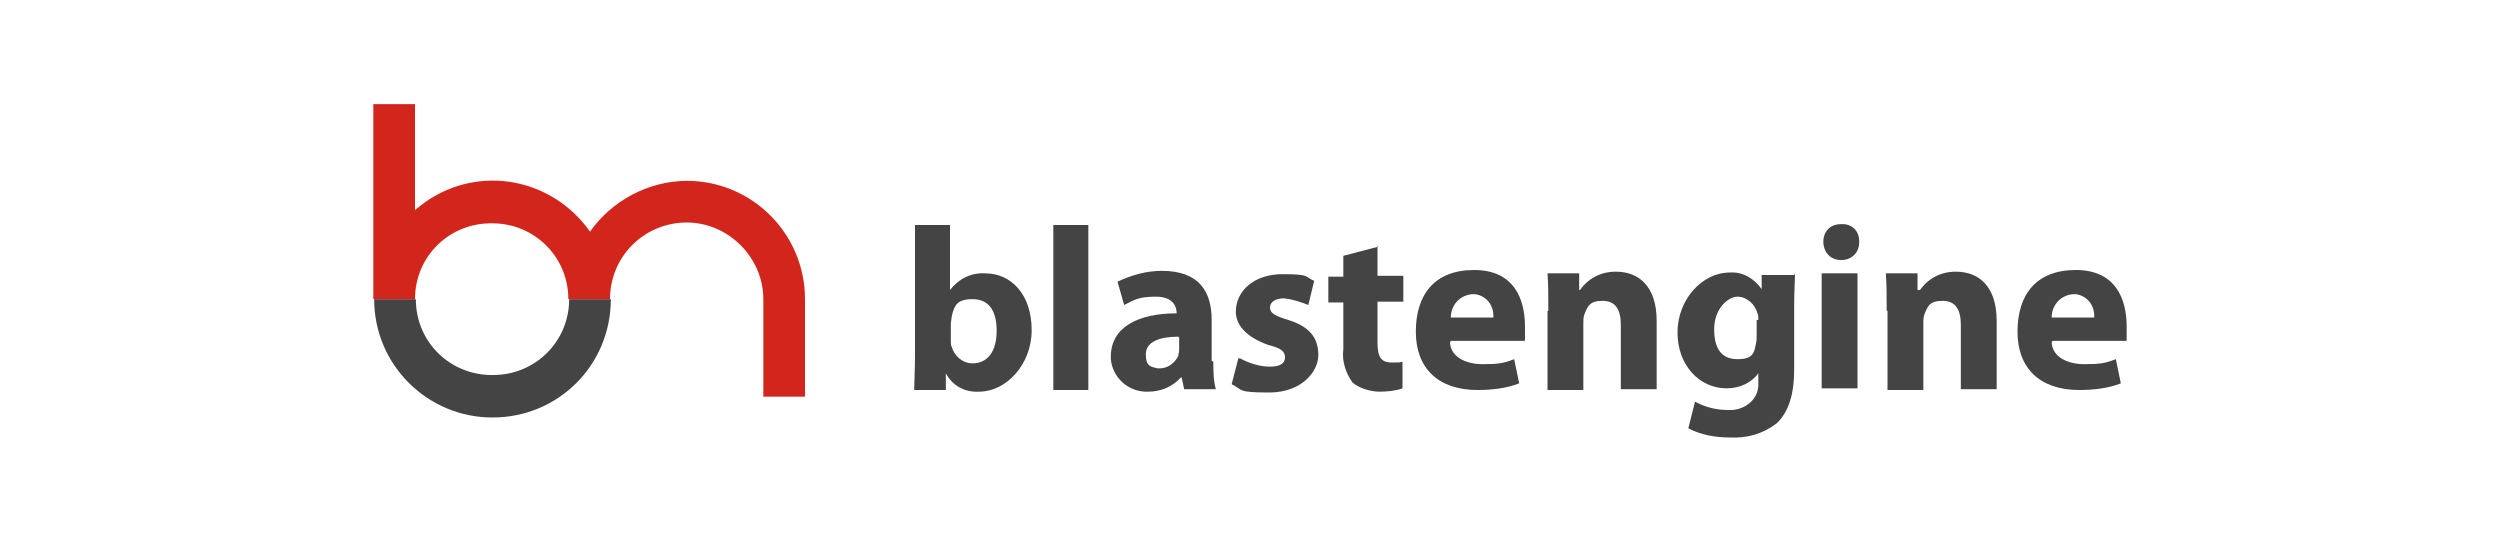
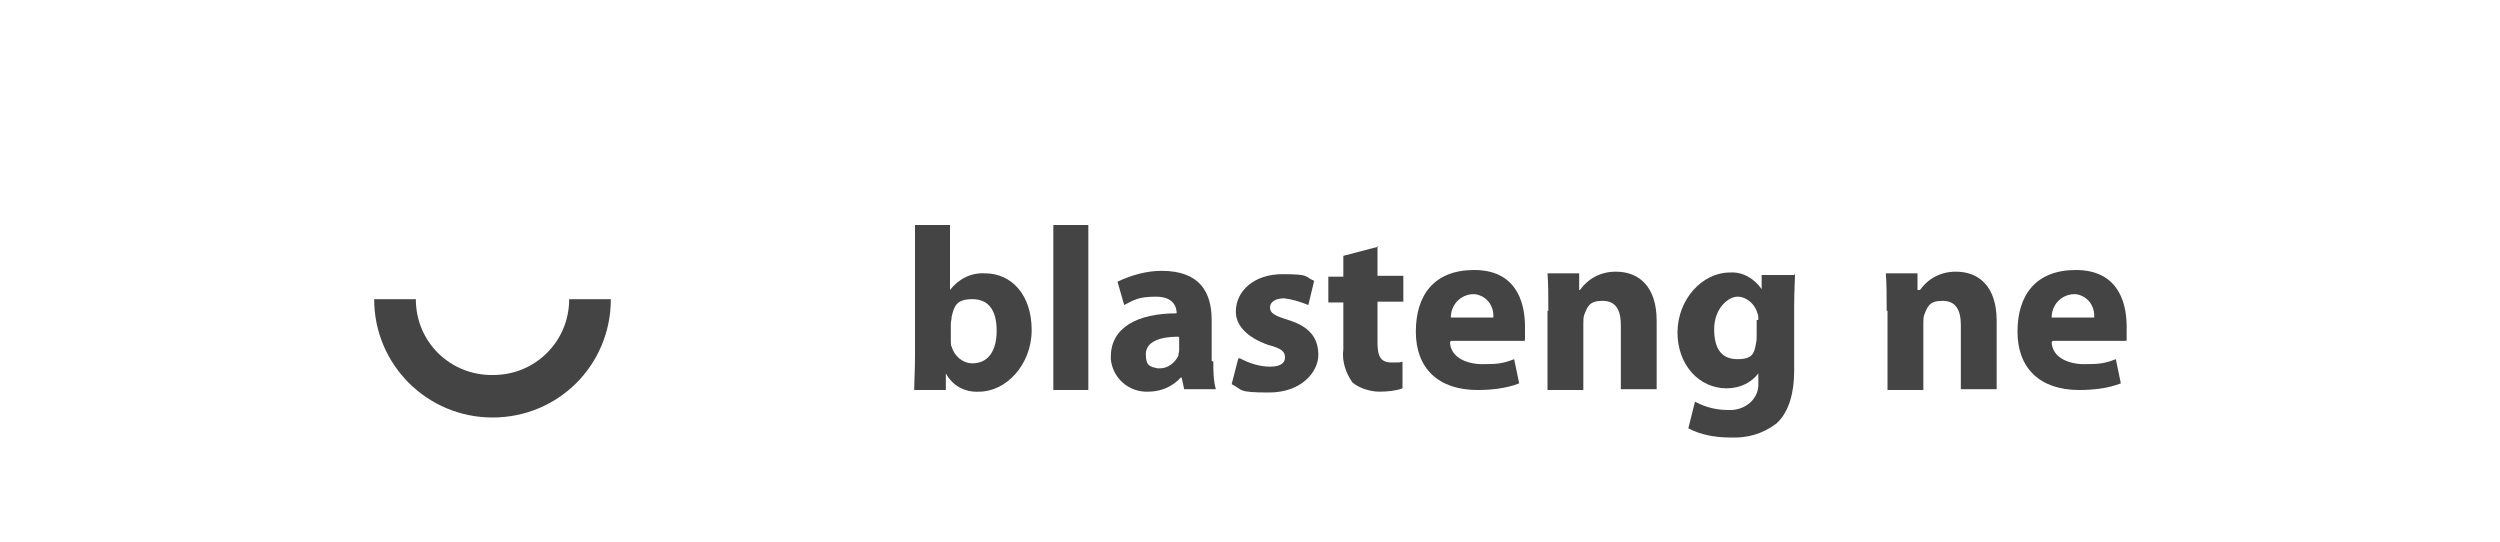
<svg xmlns="http://www.w3.org/2000/svg" id="_レイヤー_1" version="1.1" viewBox="0 0 300 65">
  <defs>
    <style>
      .st0 {
        fill: #d2261d;
      }

      .st1 {
        fill: #444;
      }
    </style>
  </defs>
  <g>
    <path class="st1" d="M174,41.1c.1,1.8,2,2.6,3.9,2.6s2.5-.1,3.8-.6l.6,2.9c-1.5.6-3.3.8-5,.8-4.7,0-7.4-2.6-7.4-7s2.2-7.4,7-7.4,6.1,3.5,6.1,6.8,0,1.1-.1,1.7h-8.8ZM179.2,38.1c.1-1.4-.8-2.6-2.2-2.8h-.3c-1.5.1-2.6,1.3-2.6,2.8h5.2Z" />
    <path class="st1" d="M185.8,37.3c0-1.7,0-3.2-.1-4.5h3.8v2h.1c1-1.4,2.5-2.2,4.3-2.2,2.8,0,4.9,1.8,4.9,5.9v8.2h-4.3v-7.7c0-1.8-.6-2.9-2.2-2.9s-1.8.7-2.2,1.7c-.1.3-.1.7-.1,1.1v7.9h-4.3v-9.5h.3Z" />
    <path class="st1" d="M215.4,32.8c0,.8-.1,2.1-.1,4v7.7c0,2.6-.6,4.9-2.1,6.3-1.7,1.3-3.6,1.8-5.6,1.7-1.7,0-3.5-.3-5-1.1l.8-3.2c1.3.7,2.6,1,4,1,1.8.1,3.5-1.1,3.6-2.9v-1.5h0c-.8,1.1-2.2,1.8-3.8,1.8-3.3,0-5.9-2.8-5.9-6.7s2.9-7.2,6.3-7.2c1.5-.1,2.9.7,3.8,2h0v-1.7c.1,0,3.9,0,3.9,0ZM211,38.4c0-.3,0-.6-.1-.8-.3-1.1-1.3-2-2.4-2s-2.8,1.4-2.8,3.9,1,3.6,2.8,3.6,2-.7,2.2-1.8c.1-.4.1-.7.1-1.1v-1.8Z" />
-     <path class="st1" d="M223.1,29.1c0,1.3-1,2.1-2.1,2.1h-.1c-1.3,0-2.1-1-2.1-2.2s.8-2.1,2.1-2.1c1.3-.1,2.2.8,2.2,2v.3ZM218.6,46.6v-13.8h4.3v13.8h-4.3Z" />
    <path class="st1" d="M226.4,37.3c0-1.7,0-3.2-.1-4.5h3.8v2h.3c1-1.4,2.5-2.2,4.3-2.2,2.8,0,4.9,1.8,4.9,5.9v8.2h-4.3v-7.7c0-1.8-.6-2.9-2.2-2.9s-1.8.7-2.2,1.7c-.1.3-.1.7-.1,1.1v7.9h-4.3v-9.5Z" />
    <path class="st1" d="M246.2,41.1c.1,1.8,2,2.6,3.9,2.6s2.5-.1,3.8-.6l.6,2.9c-1.5.6-3.3.8-5,.8-4.7,0-7.4-2.6-7.4-7s2.2-7.4,7-7.4,6.1,3.5,6.1,6.8,0,1.1-.1,1.7h-8.8ZM251.3,38.1c.1-1.4-.8-2.6-2.2-2.8h-.3c-1.5.1-2.6,1.3-2.6,2.8h5.2Z" />
  </g>
  <path class="st1" d="M59.1,50.1c-7.8,0-14.2-6.3-14.2-14.2h5c0,5.2,4.2,9.2,9.3,9.1,5,0,9.1-4,9.1-9.1h5c0,7.9-6.3,14.2-14.2,14.2Z" />
-   <path class="st0" d="M82.5,21.7c-4.7,0-9.1,2.4-11.7,6.1-4.5-6.4-13.2-8.1-19.7-3.6-.4.3-.8.6-1.3,1v-12.7h-5v23.4h5c0-5.2,4.2-9.2,9.3-9.1,5,0,9.1,4,9.1,9.1h5c0-5.2,4.2-9.2,9.2-9.2s9.2,4.2,9.2,9.2v11.7h5v-11.7c0-7.8-6.3-14.2-14.2-14.2Z" />
  <path class="st1" d="M109.8,27h4.2v7.8h0c1-1.3,2.5-2.1,4.2-2,3.2,0,5.6,2.6,5.6,6.8s-3.1,7.4-6.3,7.4c-1.7.1-3.2-.7-4-2.2h0v2h-3.8c0-.8.1-2.5.1-4v-15.7ZM114.1,40.9c0,.3,0,.6.1.7.3,1.1,1.3,2,2.5,2,1.8,0,2.9-1.4,2.9-3.9s-1-3.8-2.9-3.8-2.2.8-2.5,2.1c0,.3-.1.6-.1.8v2.1Z" />
  <path class="st1" d="M126.4,27h4.2v19.8h-4.2v-19.8Z" />
  <path class="st1" d="M145.6,43.4c0,1.1,0,2.2.3,3.3h-3.8l-.3-1.4h-.1c-1,1.1-2.4,1.7-3.9,1.7-2.4.1-4.3-1.7-4.5-3.9v-.3c0-3.5,3.2-5.2,7.9-5.2h0c0-.8-.4-2-2.5-2s-2.6.4-3.8,1l-.8-2.8c1.7-.8,3.5-1.3,5.3-1.3,4.6,0,6,2.6,6,5.9v4.9ZM141.4,40.4c-2.2,0-3.9.6-3.9,2.1s.6,1.5,1.4,1.7h.3c1,0,1.8-.7,2.2-1.5,0-.3.1-.4.1-.7v-1.5Z" />
  <path class="st1" d="M148.8,43c1.1.6,2.4,1,3.6,1s1.8-.4,1.8-1.1-.4-1.1-2-1.5c-2.8-1-3.9-2.5-3.9-4,0-2.5,2.2-4.5,5.6-4.5s2.6.3,3.8.8l-.7,2.9c-1-.4-2-.7-2.9-.8-1,0-1.7.4-1.7,1.1s.6,1,2.2,1.5c2.6.8,3.6,2.2,3.6,4.2s-2,4.5-5.9,4.5-3.1-.3-4.5-1l.8-3.1Z" />
  <path class="st1" d="M165.3,29.5v3.6h3.1v3.1h-3.1v4.9c0,1.7.4,2.4,1.7,2.4s.8,0,1.3-.1v3.2c-.8.3-1.8.4-2.8.4s-2.4-.4-3.2-1.1c-.8-1.1-1.3-2.6-1.1-4v-5.6h-1.8v-3.1h1.8v-2.5l4.2-1.1Z" />
</svg>